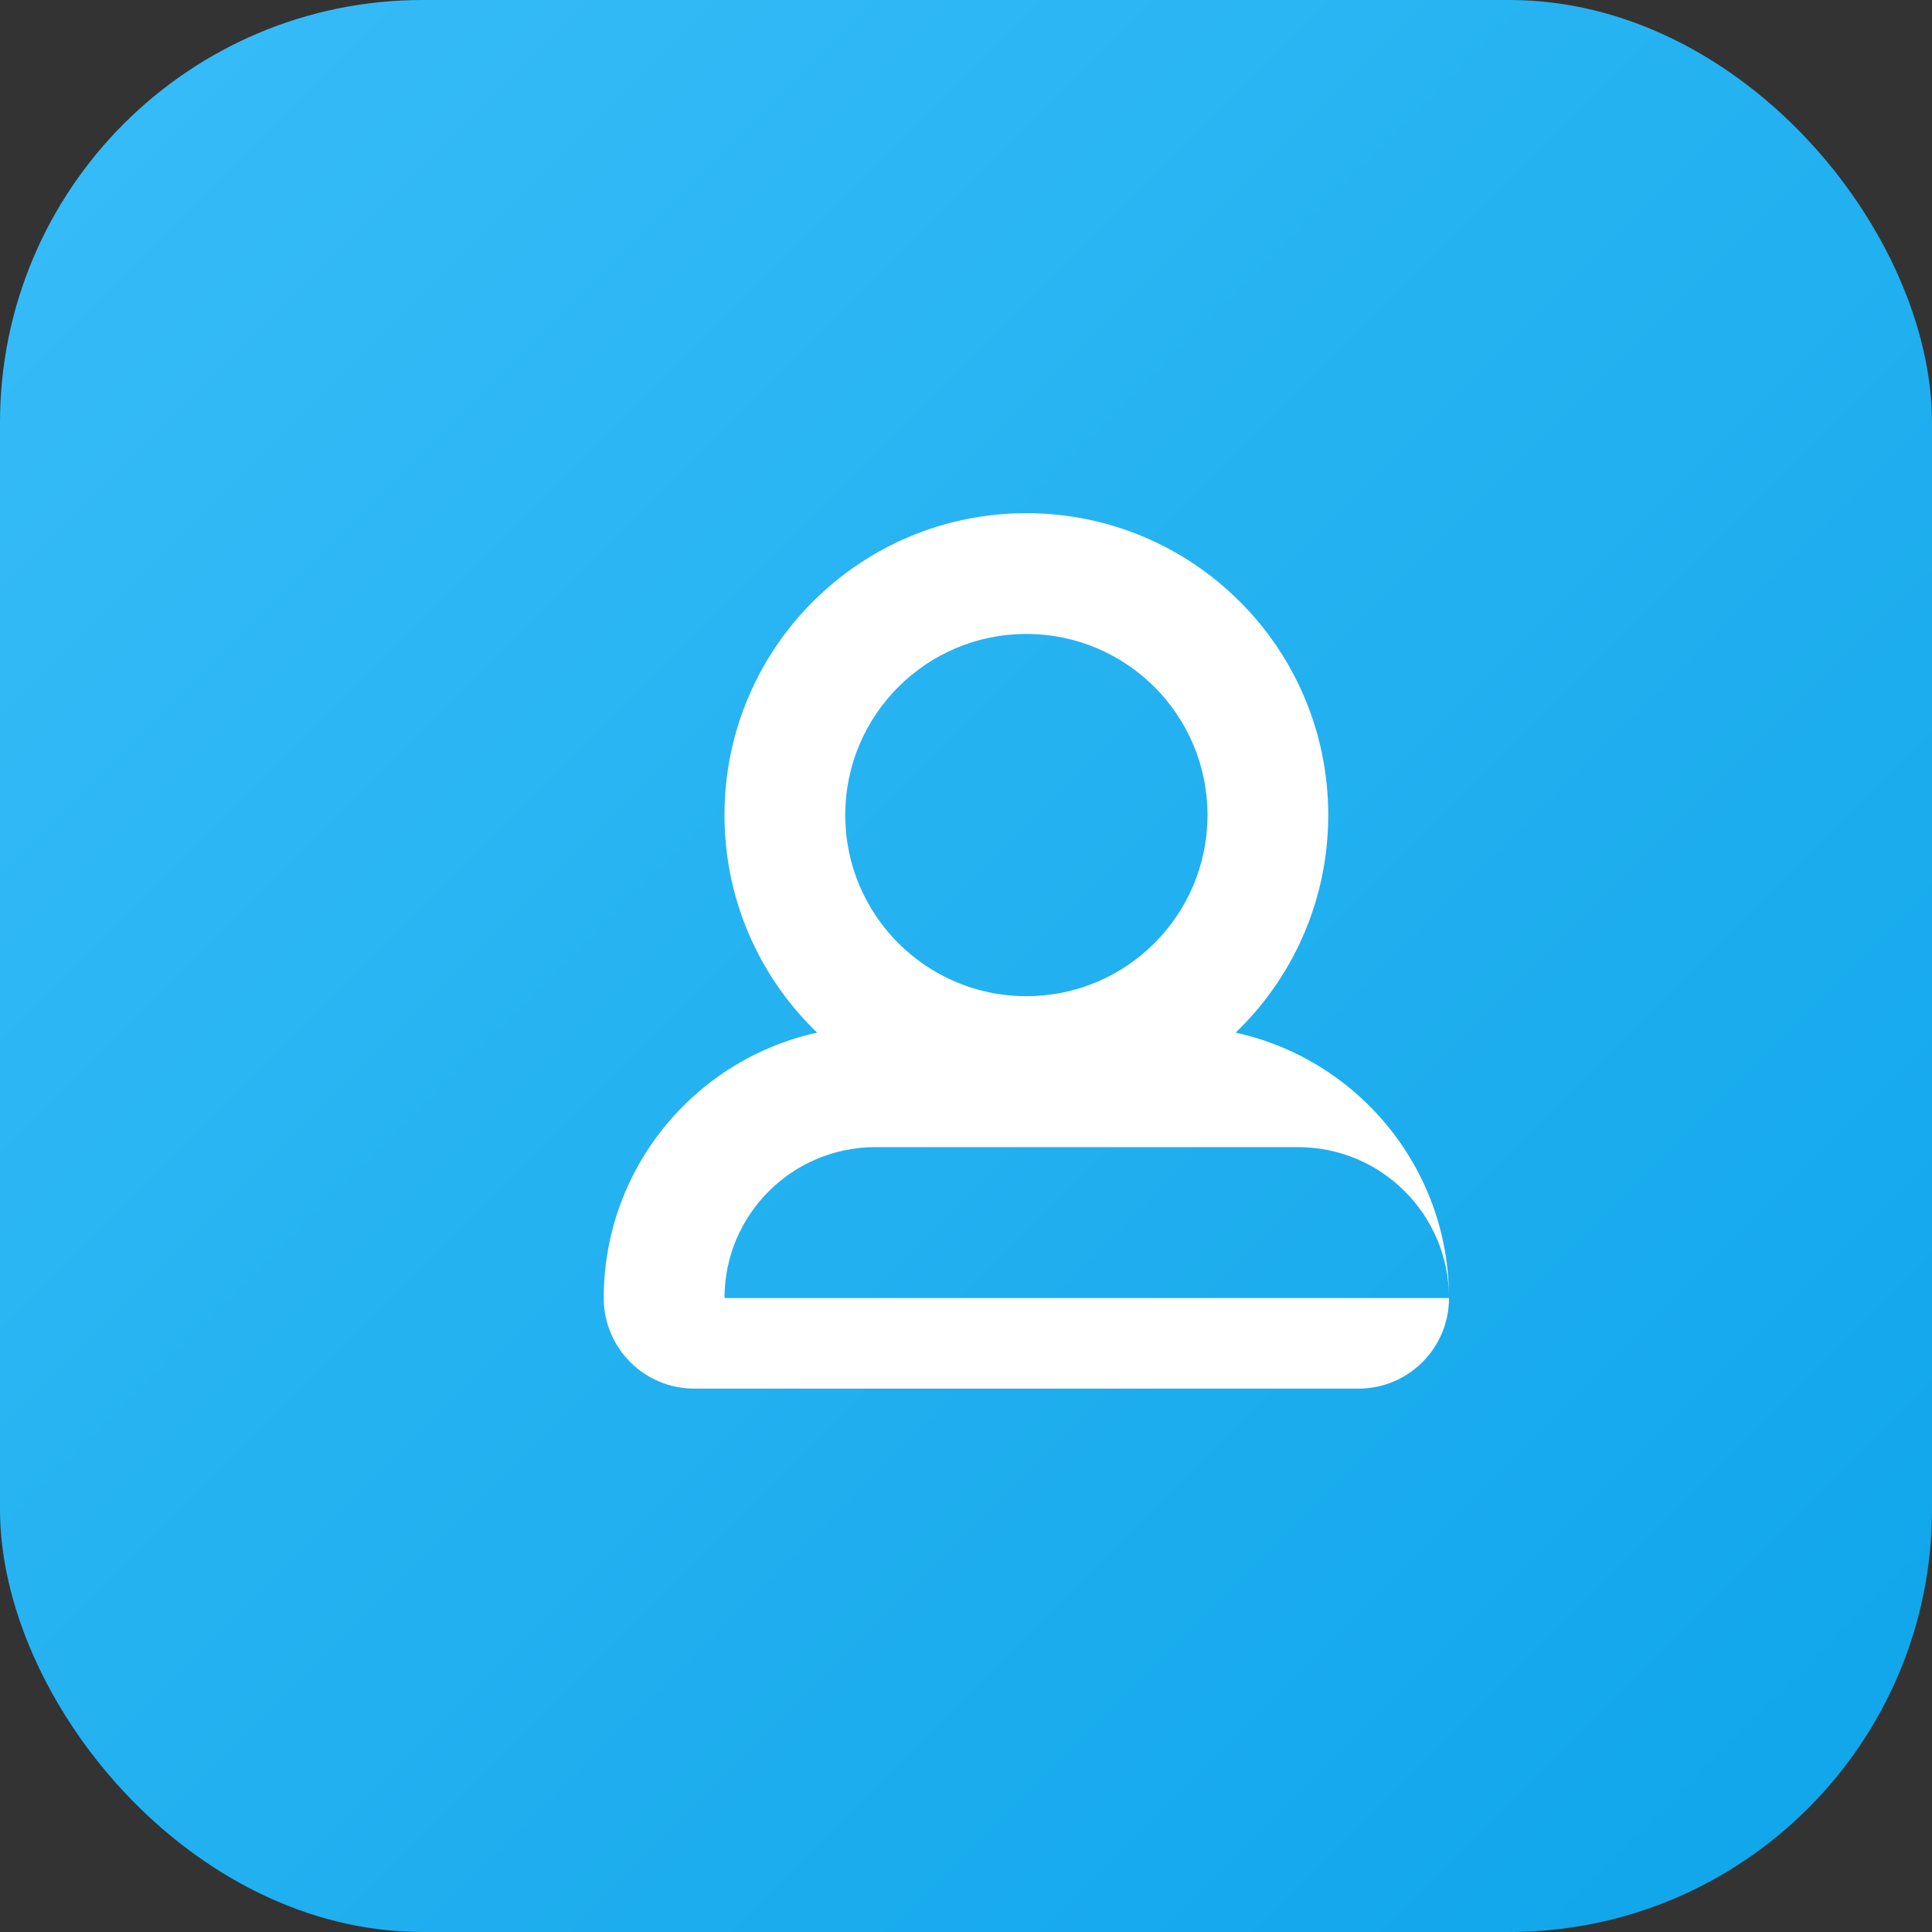
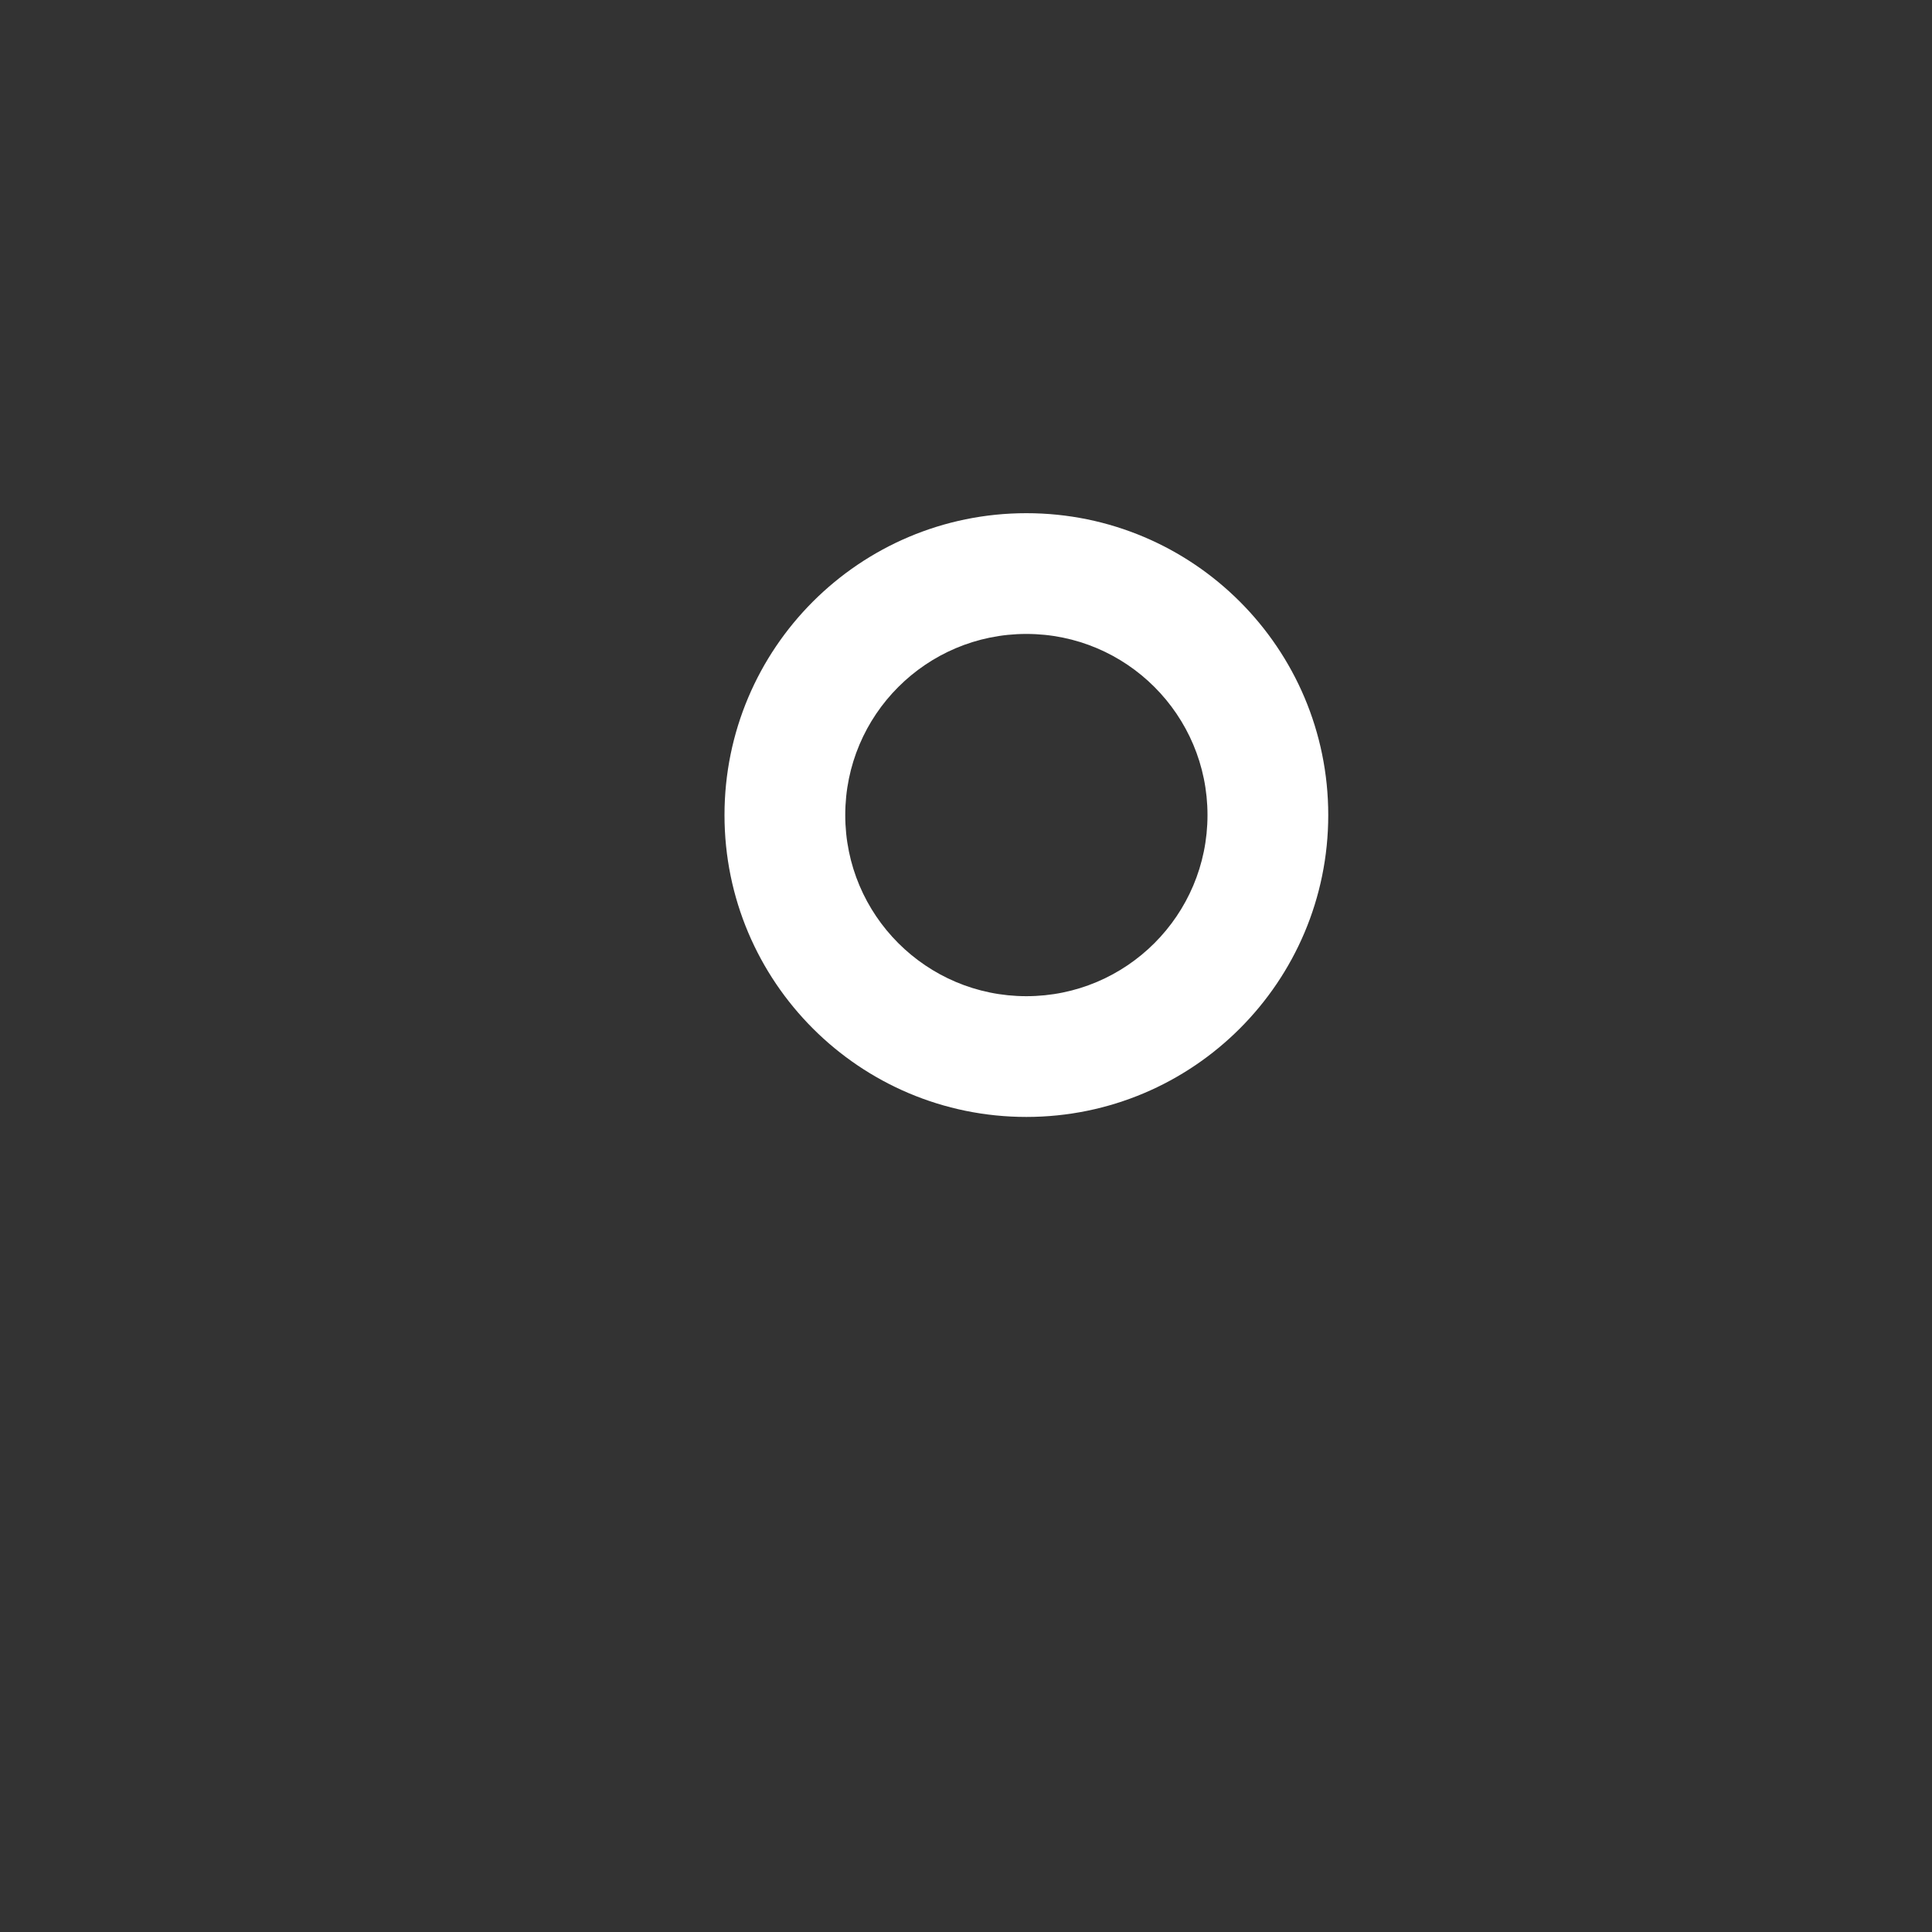
<svg xmlns="http://www.w3.org/2000/svg" viewBox="0 0 512 512">
  <rect x="0" y="0" width="512" height="512" fill="#333333" stroke="none" />
  <defs>
    <linearGradient id="grad" x1="0%" y1="0%" x2="100%" y2="100%">
      <stop offset="0%" stop-color="#38bdf8" />
      <stop offset="100%" stop-color="#0ea5e9" />
    </linearGradient>
  </defs>
-   <rect width="512" height="512" rx="112" fill="url(#grad)" />
  <g fill="#ffffff" transform="translate(96 136)">
-     <path d="M96 80c0-44.183 35.817-80 80-80s80 35.817 80 80-35.817 80-80 80-80-35.817-80-80zm80-48c-26.51 0-48 21.49-48 48s21.49 48 48 48 48-21.49 48-48-21.49-48-48-48z" />
-     <path d="M64 208c0-39.765 32.235-72 72-72h80c39.765 0 72 32.235 72 72 0 13.255-10.745 24-24 24H88c-13.255 0-24-10.745-24-24zm72-40c-22.091 0-40 17.909-40 40h192c0-22.091-17.909-40-40-40H136z" />
+     <path d="M96 80c0-44.183 35.817-80 80-80s80 35.817 80 80-35.817 80-80 80-80-35.817-80-80m80-48c-26.51 0-48 21.49-48 48s21.49 48 48 48 48-21.49 48-48-21.49-48-48-48z" />
  </g>
</svg>